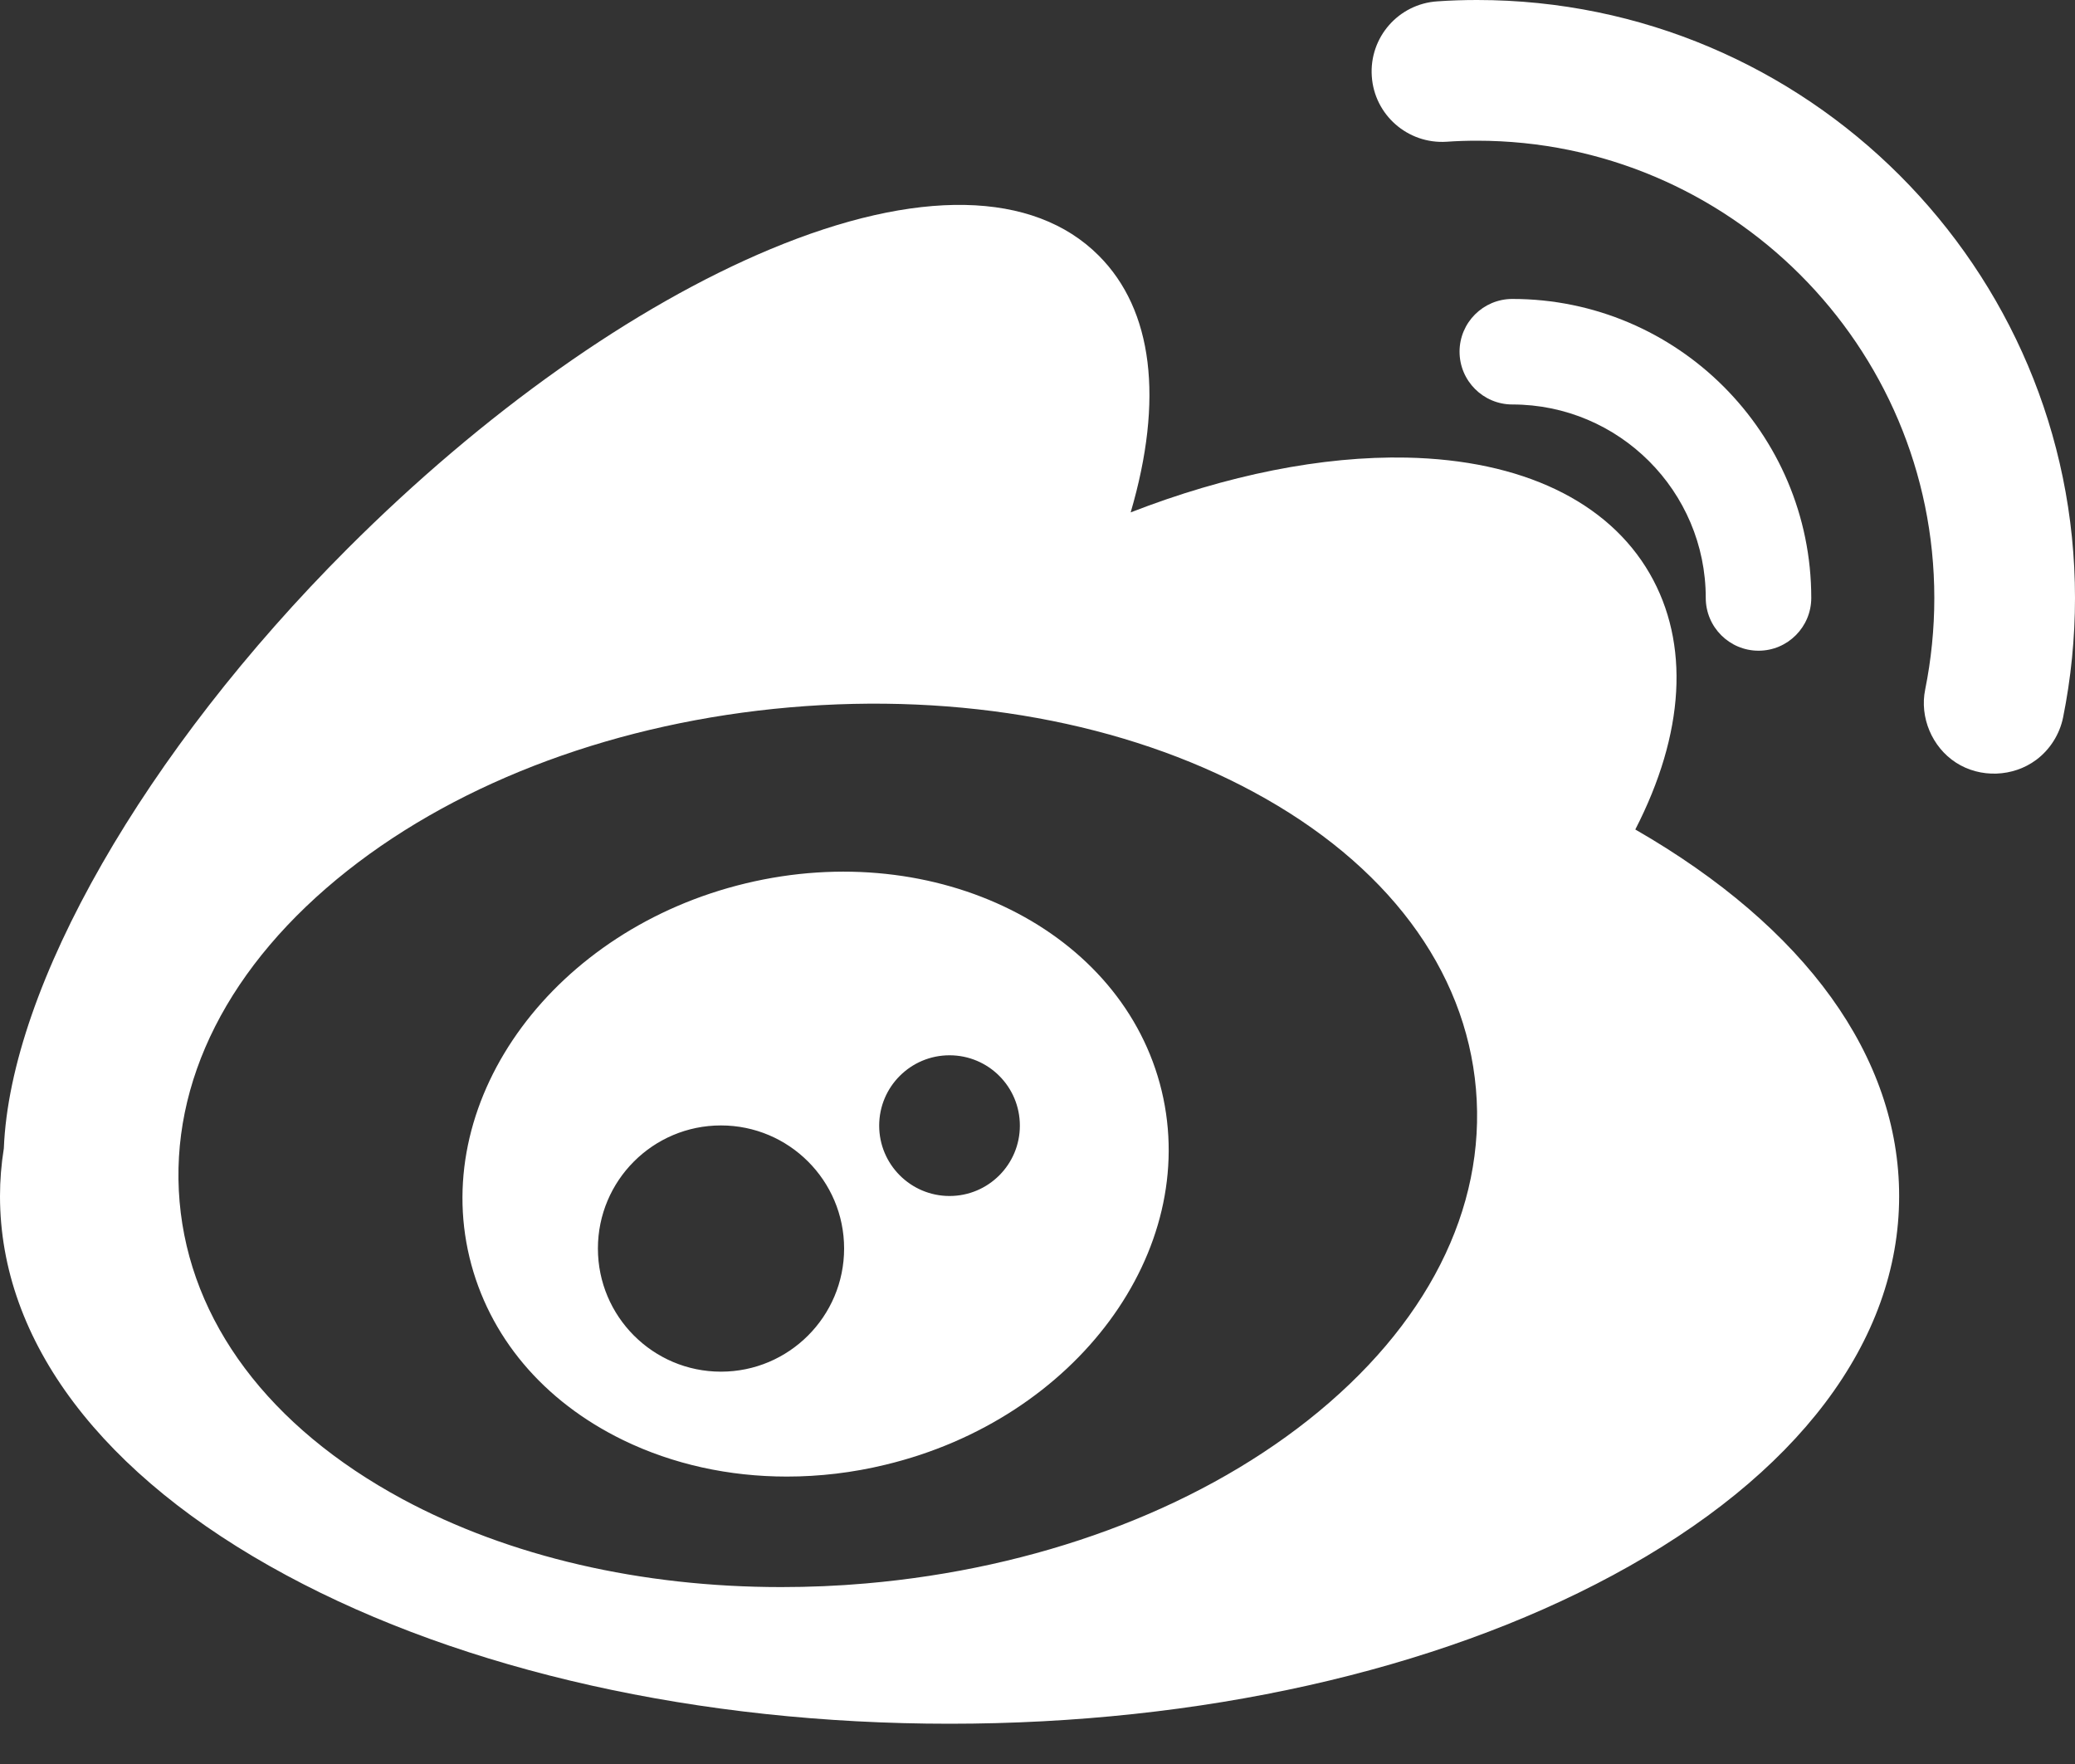
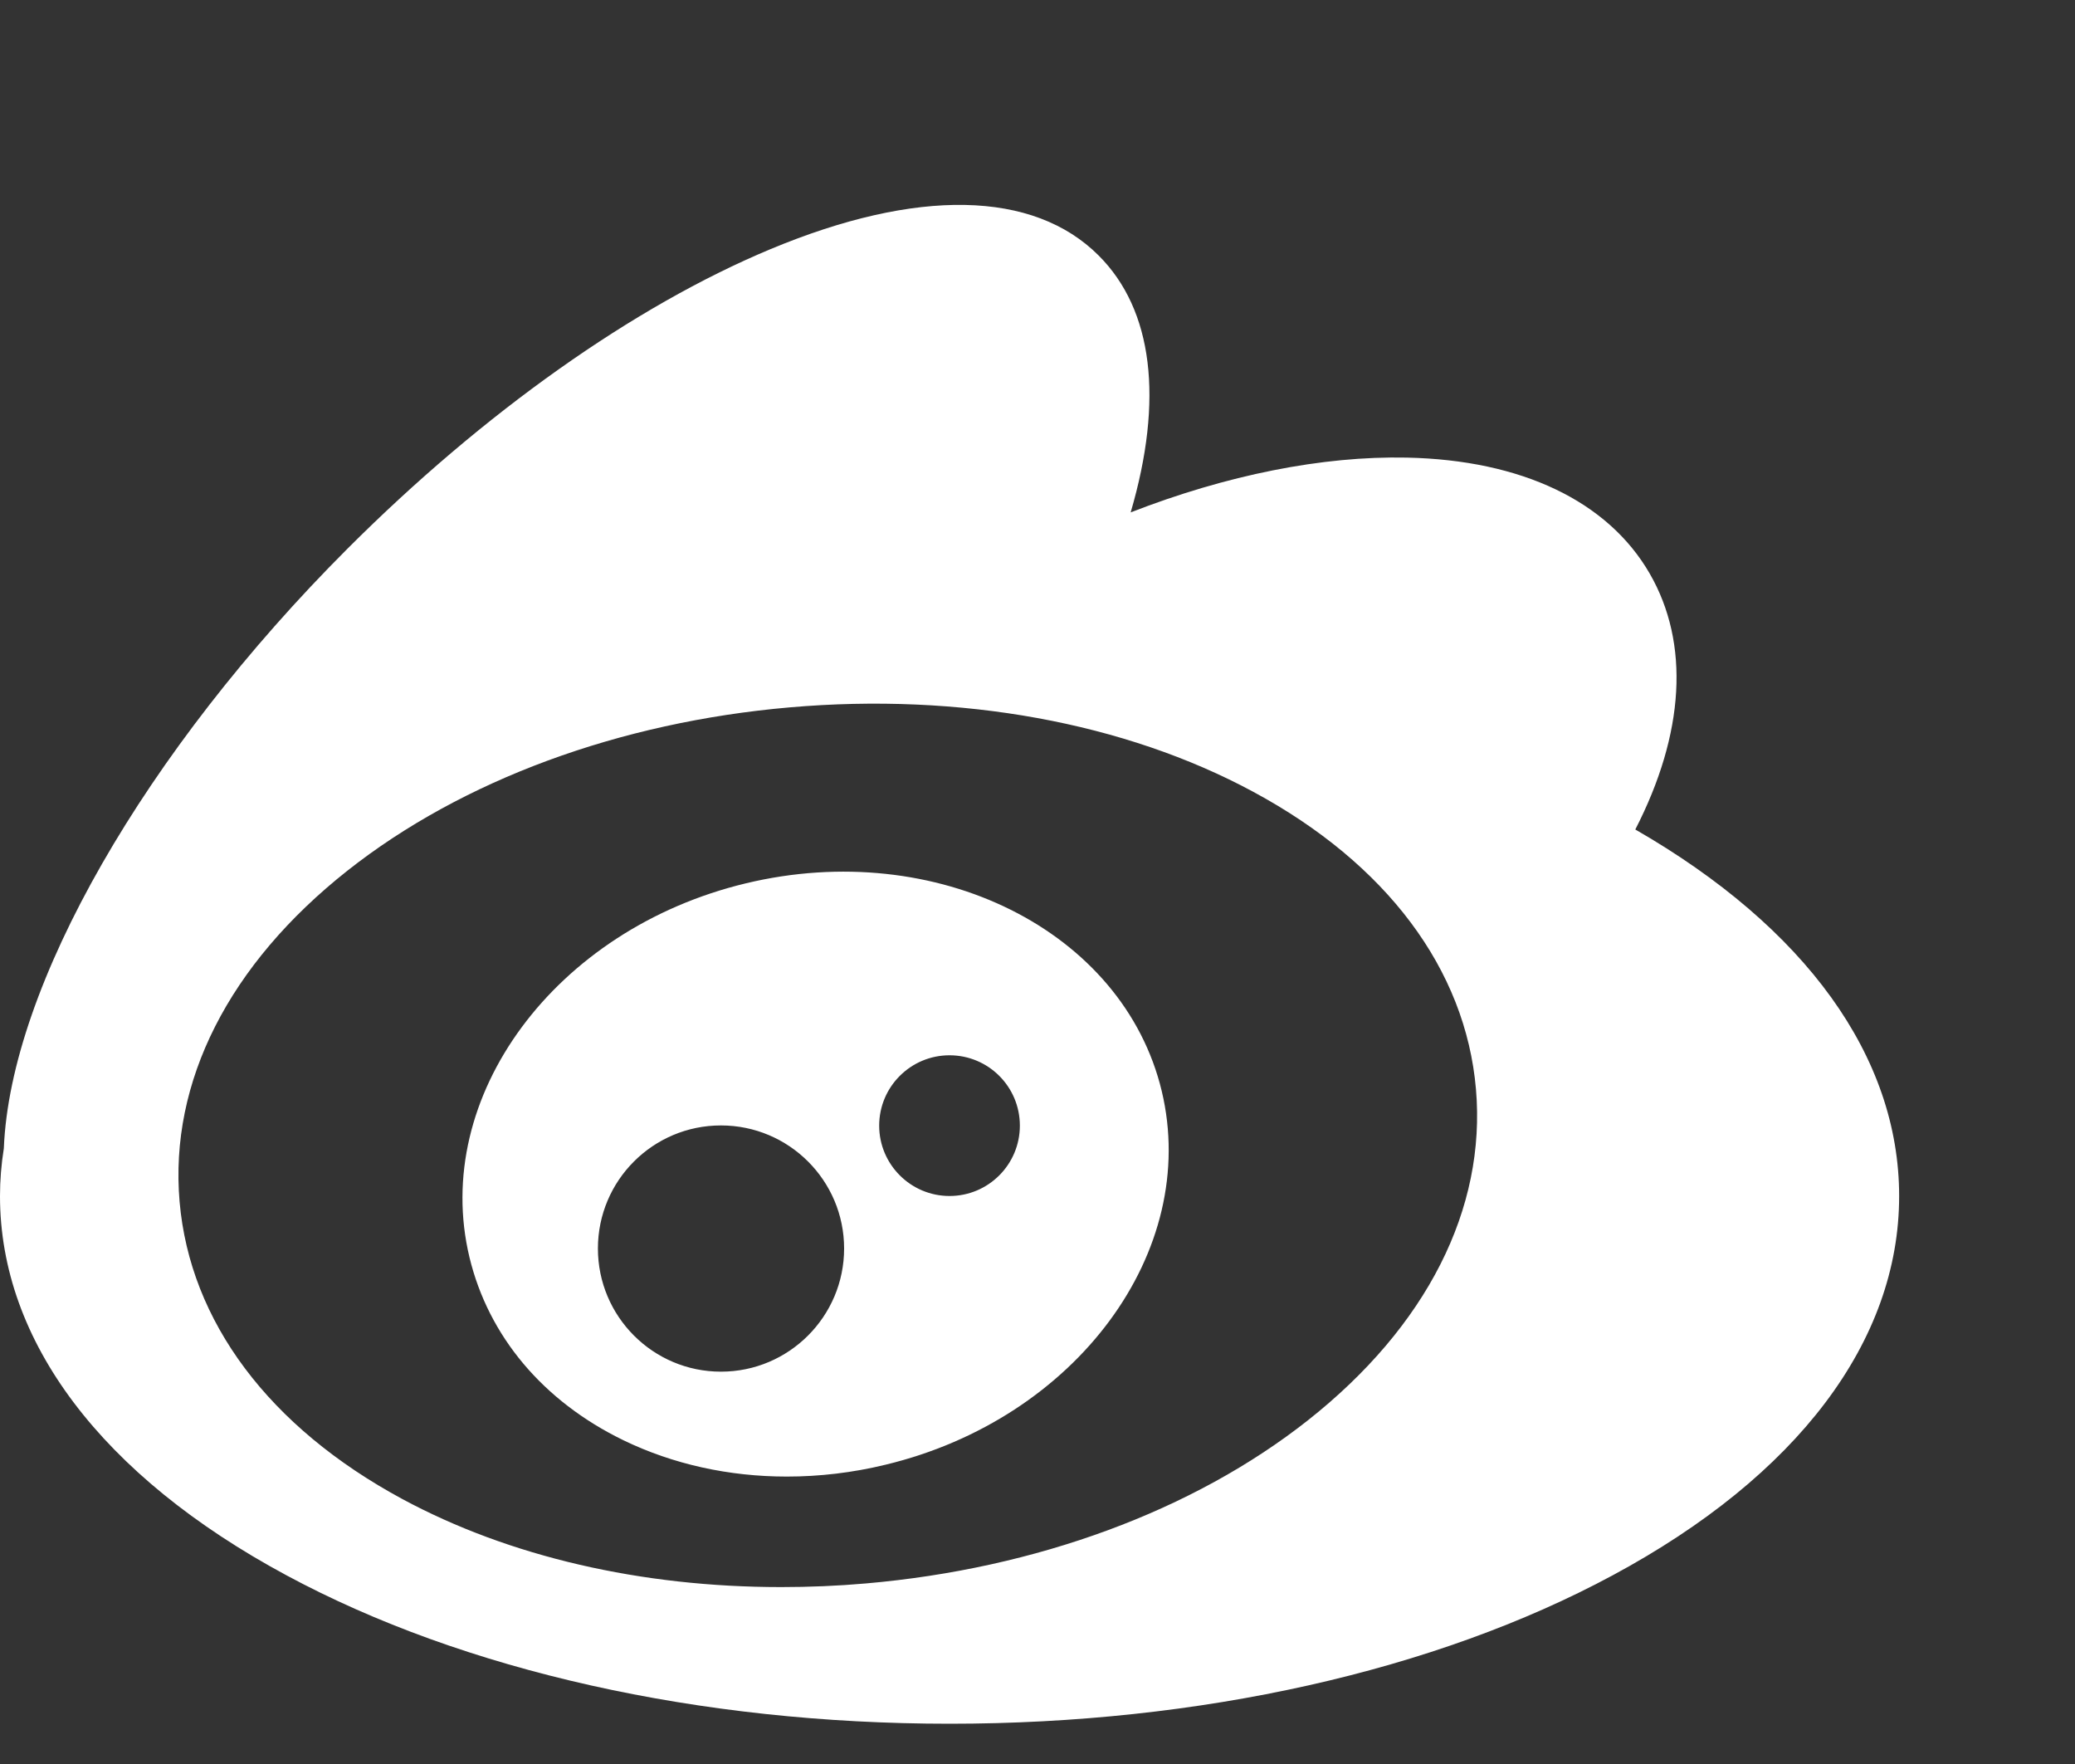
<svg xmlns="http://www.w3.org/2000/svg" width="20" height="17" viewBox="0 0 20 17" fill="none">
  <rect x="0" y="0" width="20" height="17" fill="#333333" stroke="none" />
-   <path d="M14.577 2.881C14.296 2.881 14.068 3.109 14.068 3.389C14.068 3.67 14.296 3.898 14.577 3.898C15.605 3.898 16.441 4.734 16.441 5.762C16.441 6.043 16.669 6.271 16.95 6.271C17.23 6.271 17.458 6.043 17.458 5.762C17.458 4.173 16.166 2.881 14.577 2.881Z" fill="white" />
-   <path d="M14.237 0C14.11 0 13.981 0.004 13.854 0.013C13.48 0.037 13.197 0.36 13.222 0.734C13.246 1.107 13.569 1.39 13.943 1.366C14.04 1.359 14.139 1.356 14.237 1.356C16.667 1.356 18.644 3.333 18.644 5.763C18.644 6.06 18.614 6.357 18.556 6.645C18.501 6.913 18.622 7.2 18.852 7.349C19.086 7.501 19.403 7.489 19.626 7.323C19.759 7.224 19.852 7.076 19.885 6.915C19.961 6.538 20 6.15 20 5.763C20 2.585 17.415 0 14.237 0Z" fill="white" />
  <path fill-rule="evenodd" clip-rule="evenodd" d="M15.762 7.994C16.238 7.068 16.289 6.201 15.901 5.528C15.498 4.83 14.666 4.433 13.559 4.41C12.746 4.393 11.823 4.578 10.898 4.938C11.217 3.85 11.114 2.987 10.59 2.463C9.961 1.833 8.836 1.812 7.424 2.402C6.107 2.952 4.66 3.977 3.349 5.288C1.396 7.241 0.099 9.505 0.037 11.067C0.012 11.222 0 11.377 0 11.527C0 12.925 0.98 14.223 2.76 15.181C4.473 16.104 6.743 16.612 9.153 16.612C11.562 16.612 13.832 16.104 15.545 15.181C17.325 14.223 18.305 12.925 18.305 11.527C18.305 10.185 17.405 8.939 15.762 7.994ZM14.226 10.495C14.126 9.341 13.364 8.323 12.08 7.631C10.842 6.963 9.256 6.674 7.612 6.817C5.968 6.96 4.455 7.518 3.351 8.389C2.206 9.293 1.631 10.426 1.731 11.581C1.831 12.736 2.594 13.753 3.877 14.446C4.908 15.002 6.181 15.295 7.528 15.295C7.798 15.295 8.071 15.284 8.345 15.26C9.989 15.117 11.502 14.559 12.606 13.688C13.751 12.784 14.326 11.65 14.226 10.495ZM7.188 8.513C9.027 8.071 10.825 8.968 11.197 10.513C11.568 12.058 10.374 13.674 8.534 14.116C8.217 14.193 7.898 14.23 7.584 14.23C7.027 14.23 6.487 14.112 6.007 13.879C5.234 13.503 4.708 12.877 4.525 12.117C4.154 10.572 5.348 8.955 7.188 8.513ZM6.949 13.219C7.604 13.219 8.136 12.687 8.136 12.032C8.136 11.377 7.604 10.846 6.949 10.846C6.294 10.846 5.763 11.377 5.763 12.032C5.763 12.687 6.294 13.219 6.949 13.219ZM9.83 10.848C9.83 11.222 9.527 11.526 9.152 11.526C8.778 11.526 8.474 11.222 8.474 10.848C8.474 10.473 8.778 10.17 9.152 10.17C9.527 10.17 9.83 10.473 9.83 10.848Z" fill="white" />
</svg>